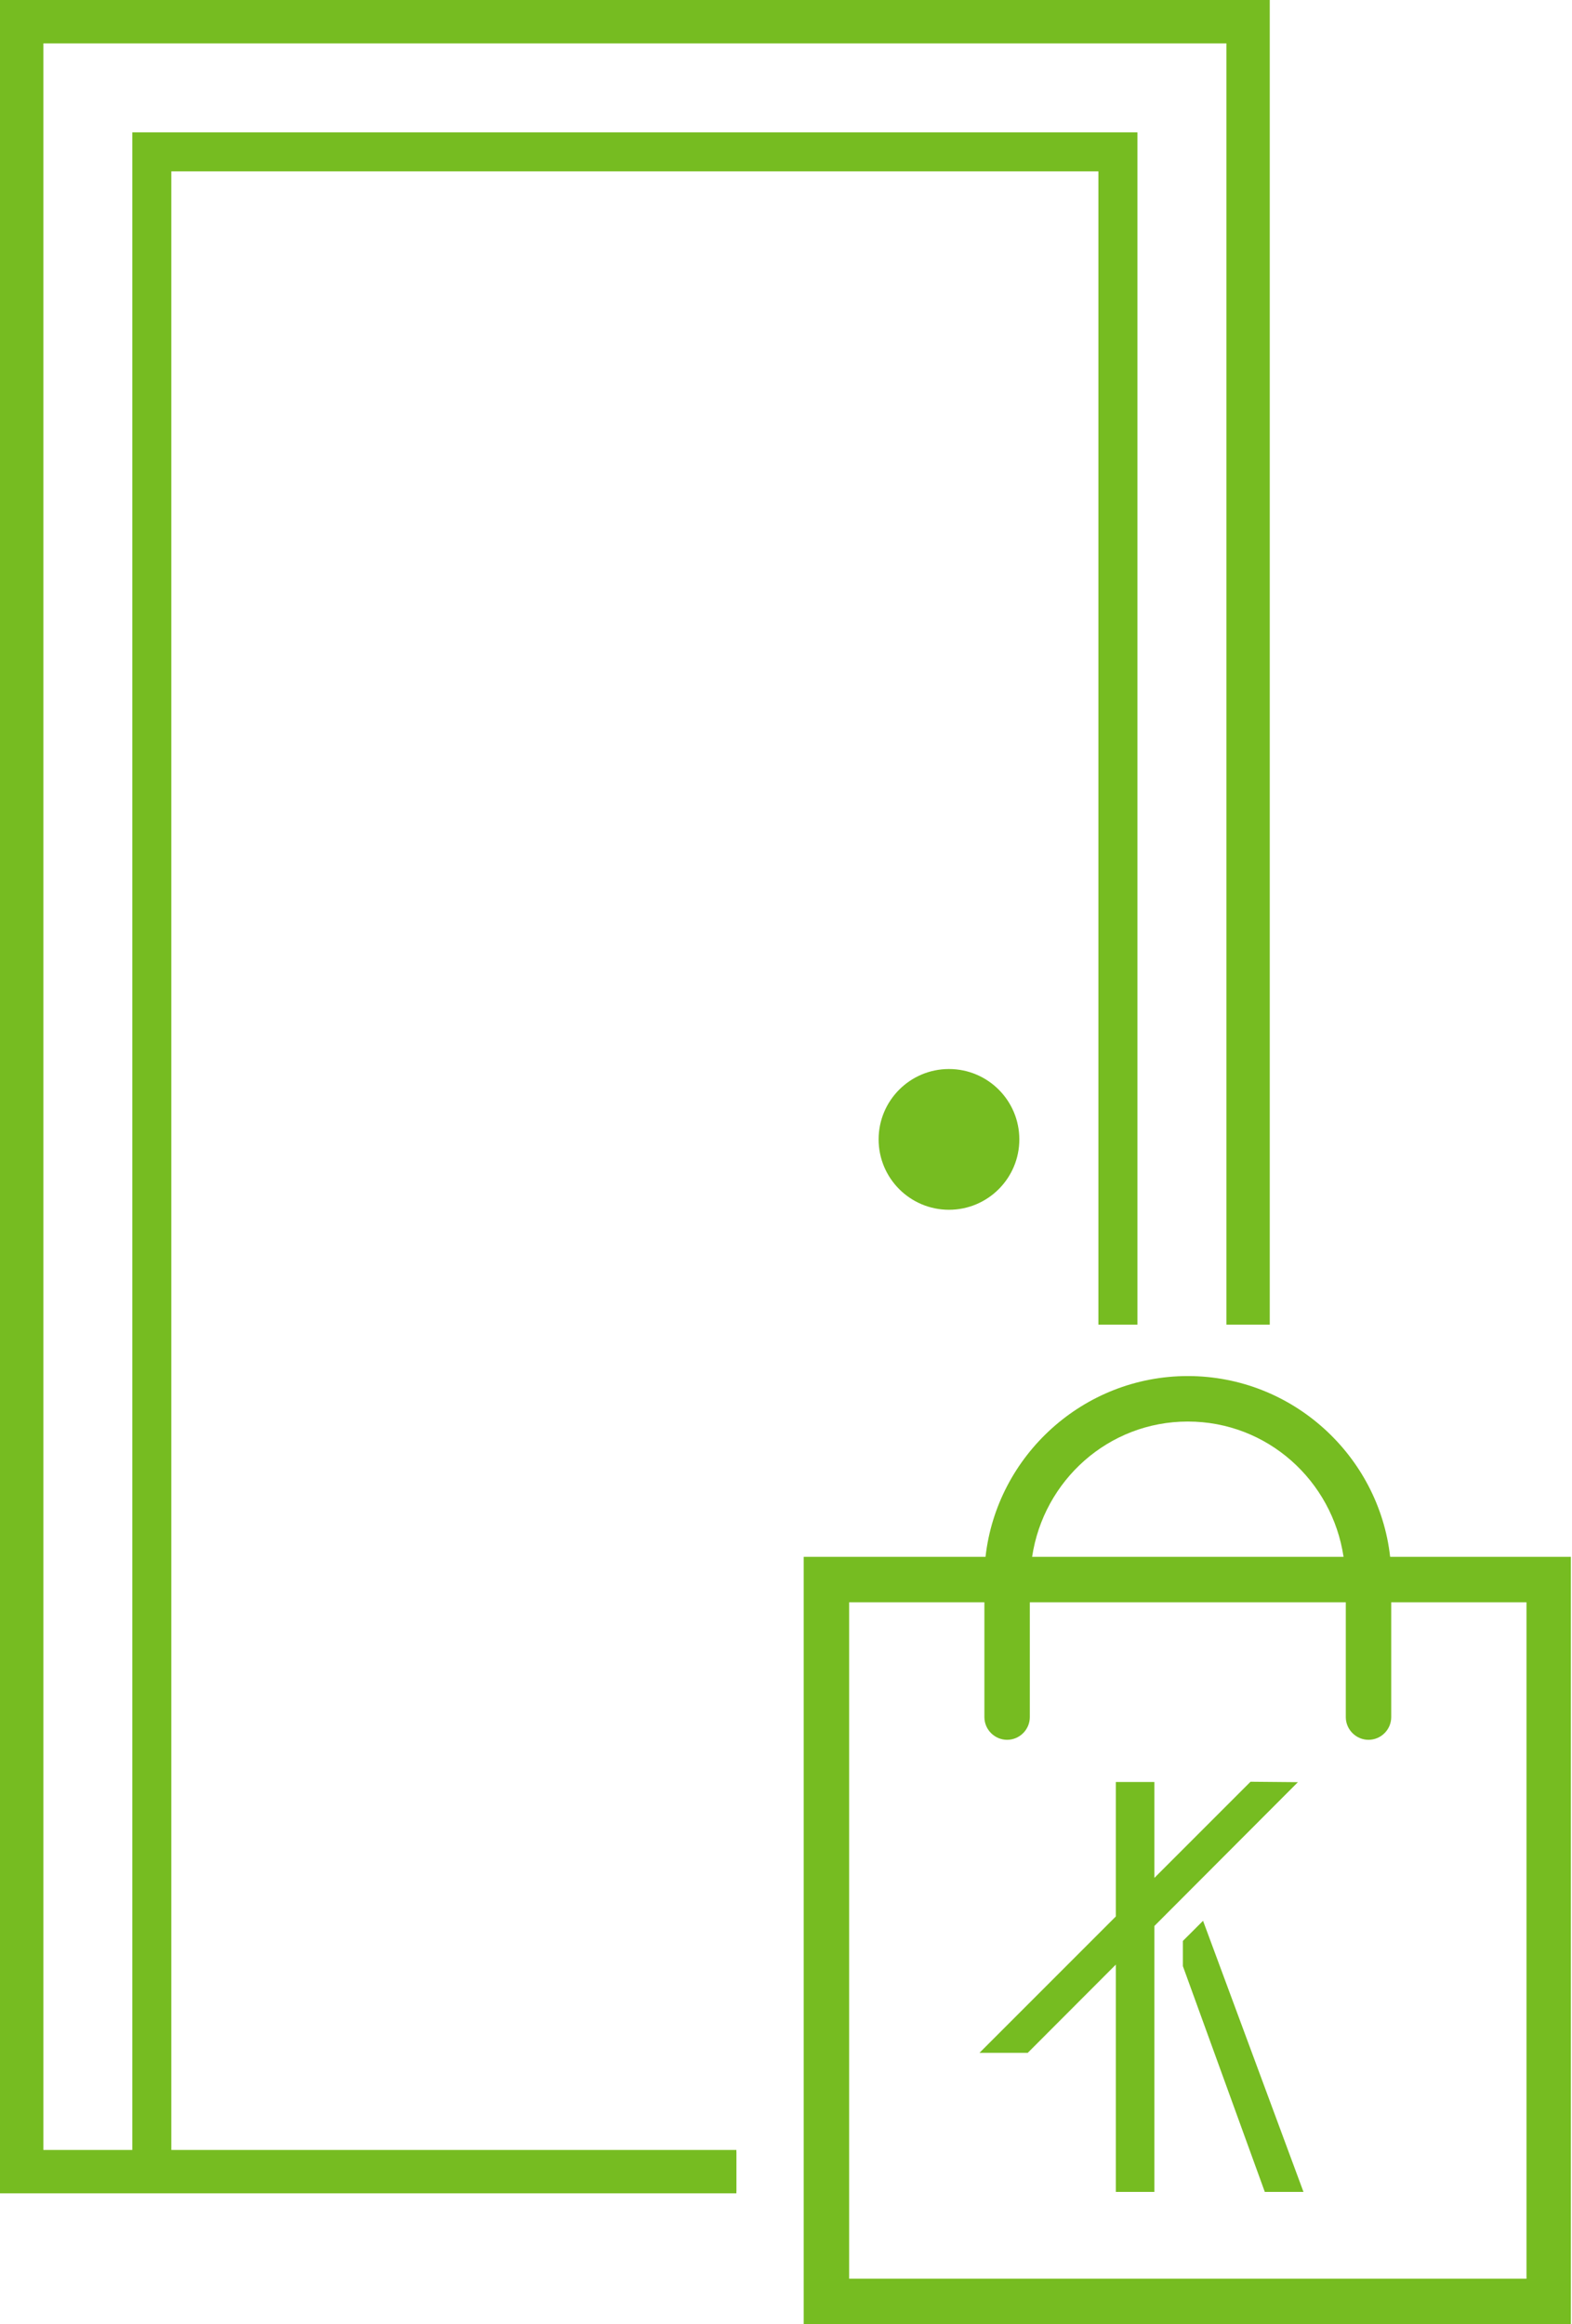
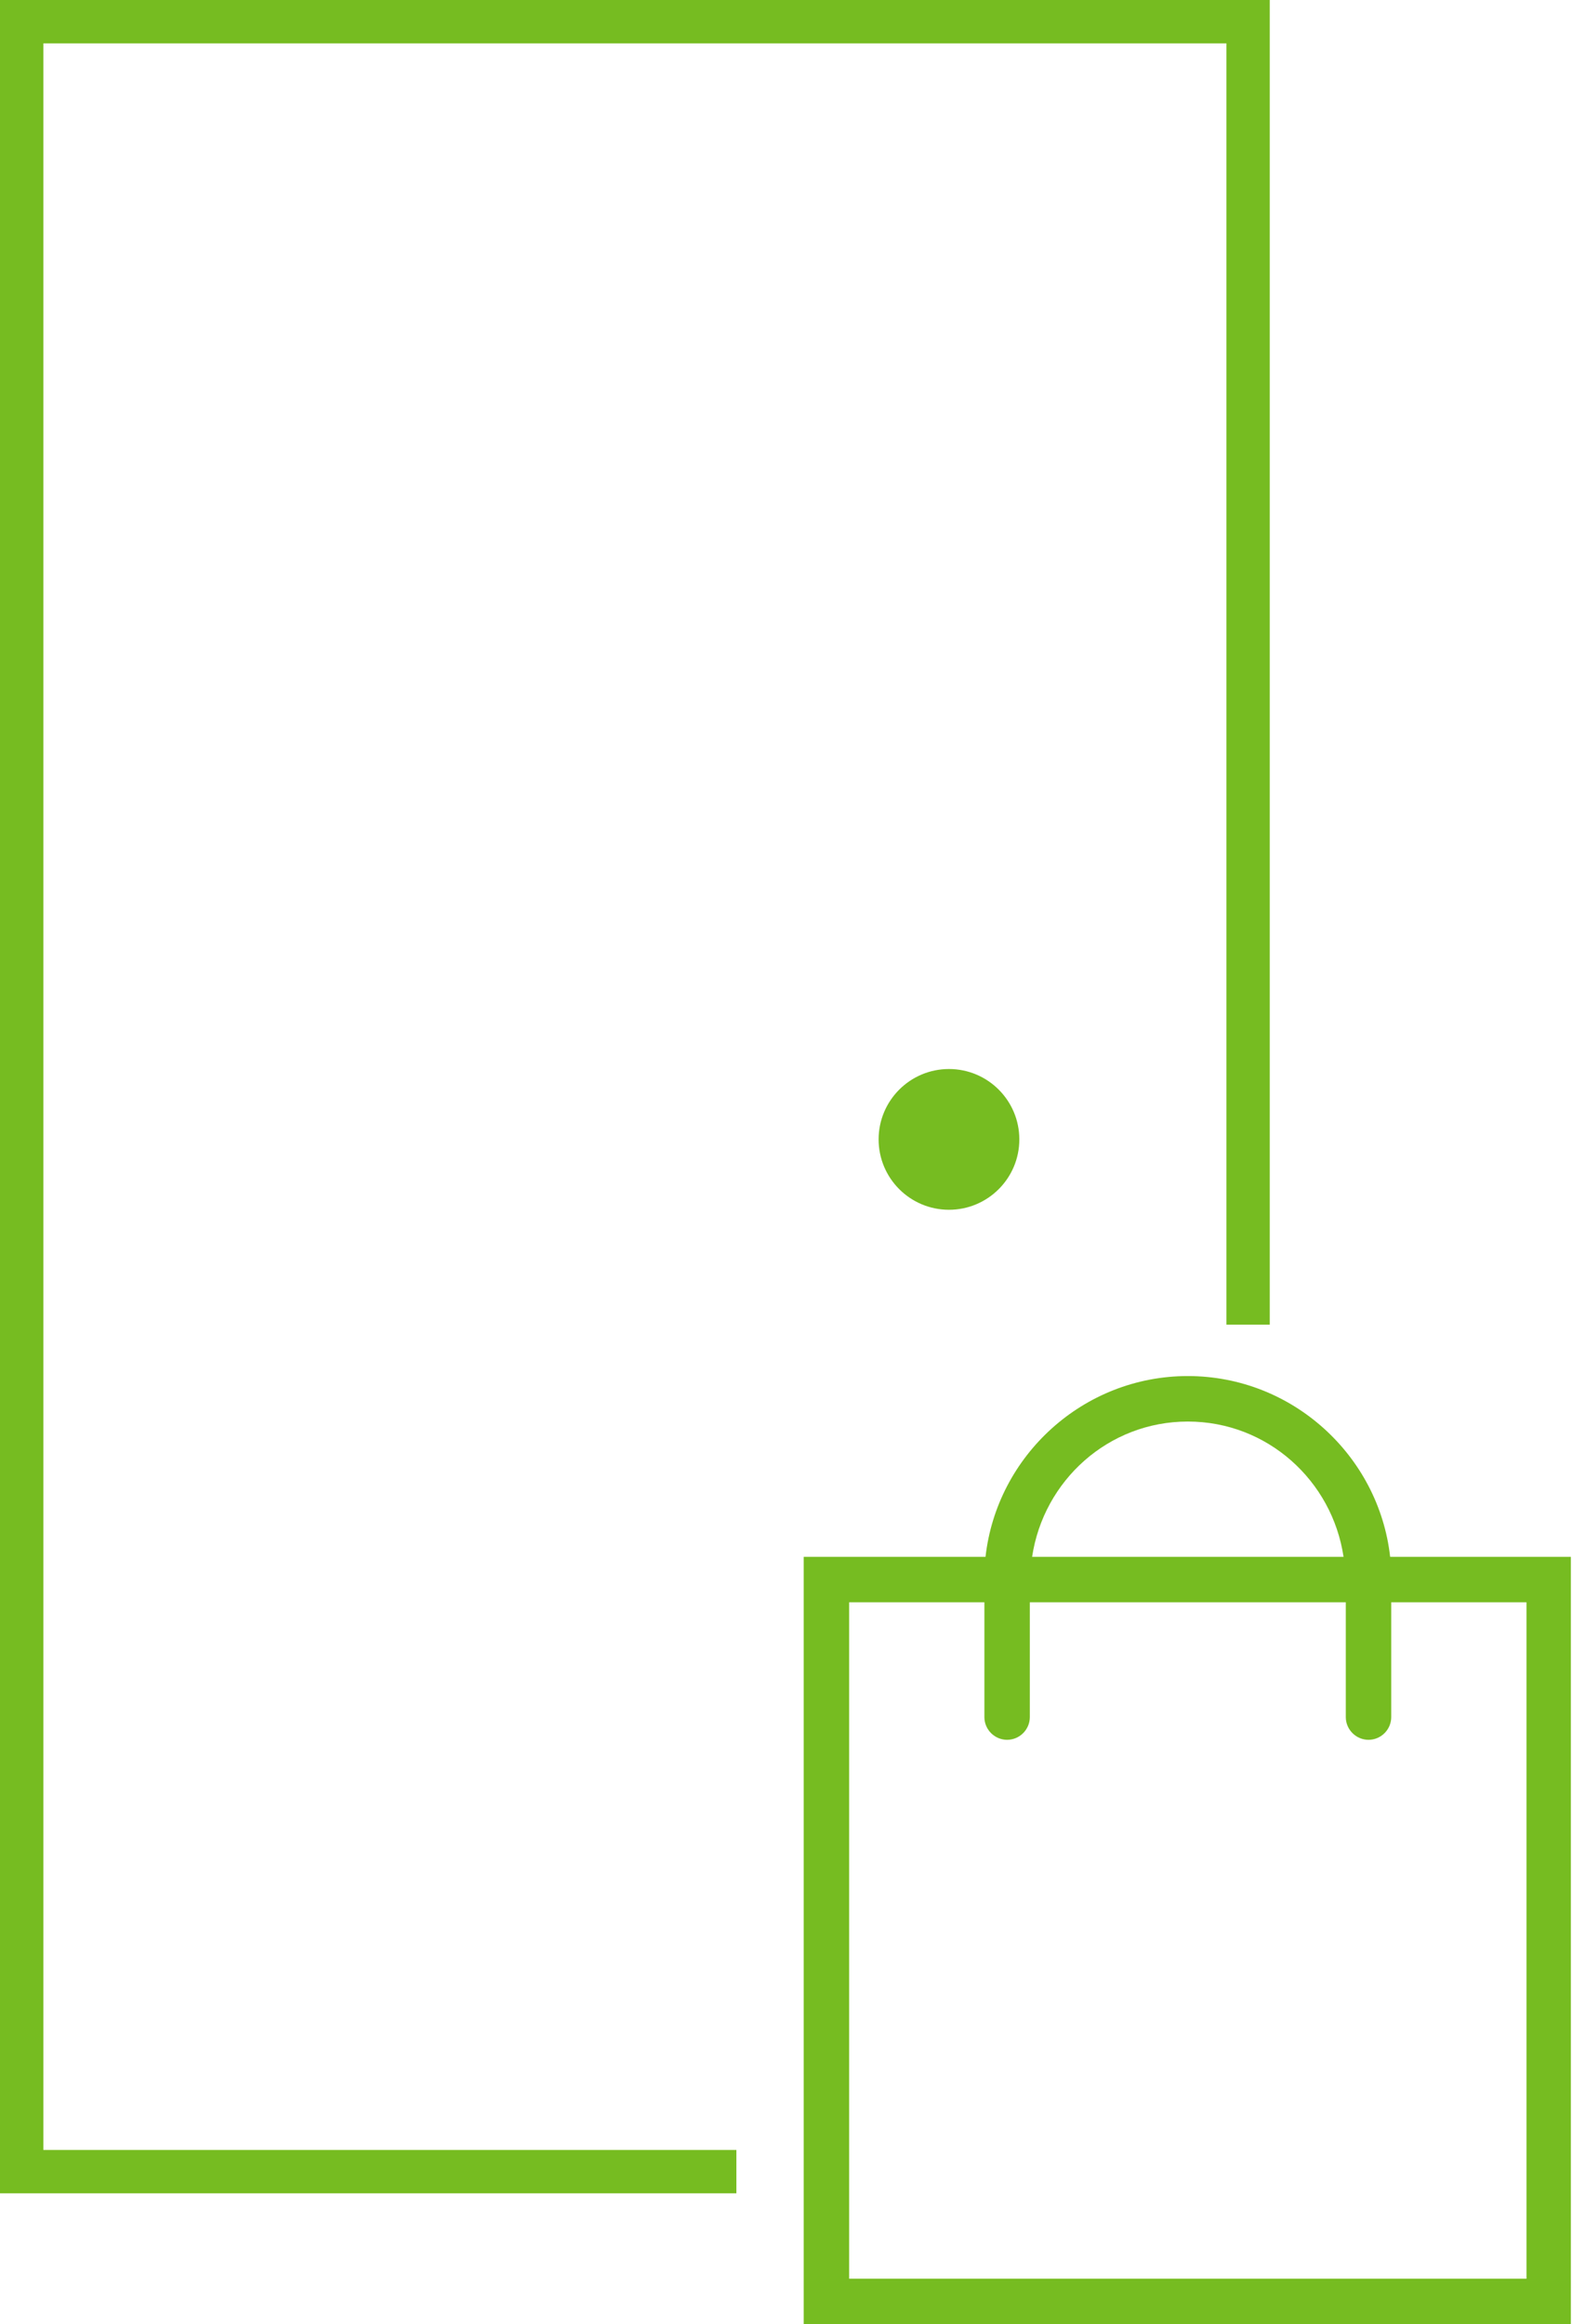
<svg xmlns="http://www.w3.org/2000/svg" version="1.1" id="Layer_1" x="0px" y="0px" viewBox="0 0 362.63 536.01" style="enable-background:new 0 0 362.63 536.01;" xml:space="preserve">
  <style type="text/css">
	.st0{fill:#76BC21;}
</style>
  <g>
    <g>
      <polygon class="st0" points="169.87,505.83 0,505.83 0,0 292.91,0 292.91,305.5 282.91,305.5 282.91,10 10,10 10,495.83     169.87,495.83   " />
    </g>
    <g>
-       <polygon class="st0" points="169.87,505.33 30.52,505.33 30.52,30.52 262.38,30.52 262.38,305.5 253.38,305.5 253.38,39.52     39.52,39.52 39.52,496.33 169.87,496.33   " />
-     </g>
+       </g>
    <g>
      <g>
        <g>
          <g>
-             <path class="st0" d="M362.63,359.04h-41.95c-2.62-23.33-22.55-41.69-46.67-41.69s-44.05,18.35-46.67,41.69H185.4v176.97h176.97       V359.04H362.63z M274.01,327.84c18.35,0,33.3,13.63,35.92,31.2h-71.84C240.72,341.47,255.66,327.84,274.01,327.84       L274.01,327.84z M352.14,525.52H195.88v-156h31.2V396c0,2.88,2.36,5.24,5.24,5.24s5.24-2.36,5.24-5.24v-26.48h72.89V396       c0,2.88,2.36,5.24,5.24,5.24s5.24-2.36,5.24-5.24v-26.48h31.2v156H352.14z" />
+             <path class="st0" d="M362.63,359.04h-41.95c-2.62-23.33-22.55-41.69-46.67-41.69s-44.05,18.35-46.67,41.69H185.4v176.97h176.97       V359.04H362.63z M274.01,327.84c18.35,0,33.3,13.63,35.92,31.2h-71.84C240.72,341.47,255.66,327.84,274.01,327.84       L274.01,327.84z M352.14,525.52H195.88v-156h31.2V396c0,2.88,2.36,5.24,5.24,5.24s5.24-2.36,5.24-5.24v-26.48h72.89V396       c0,2.88,2.36,5.24,5.24,5.24s5.24-2.36,5.24-5.24v-26.48h31.2v156H352.14" />
          </g>
        </g>
      </g>
      <g>
        <g>
-           <polygon class="st0" points="257.4,505.51 257.4,453.08 237.08,473.43 225.95,473.43 257.4,441.98 257.4,410.97 266.29,410.97       266.29,433.09 288.47,410.91 299.4,411.01 266.29,444.18 266.29,505.51     " />
-         </g>
+           </g>
        <g>
-           <polygon class="st0" points="291.77,505.51 272.87,453.44 272.87,447.62 277.52,442.98 300.69,505.51     " />
-         </g>
+           </g>
      </g>
    </g>
    <g>
      <circle class="st0" cx="218.91" cy="262.77" r="16.23" />
    </g>
  </g>
</svg>